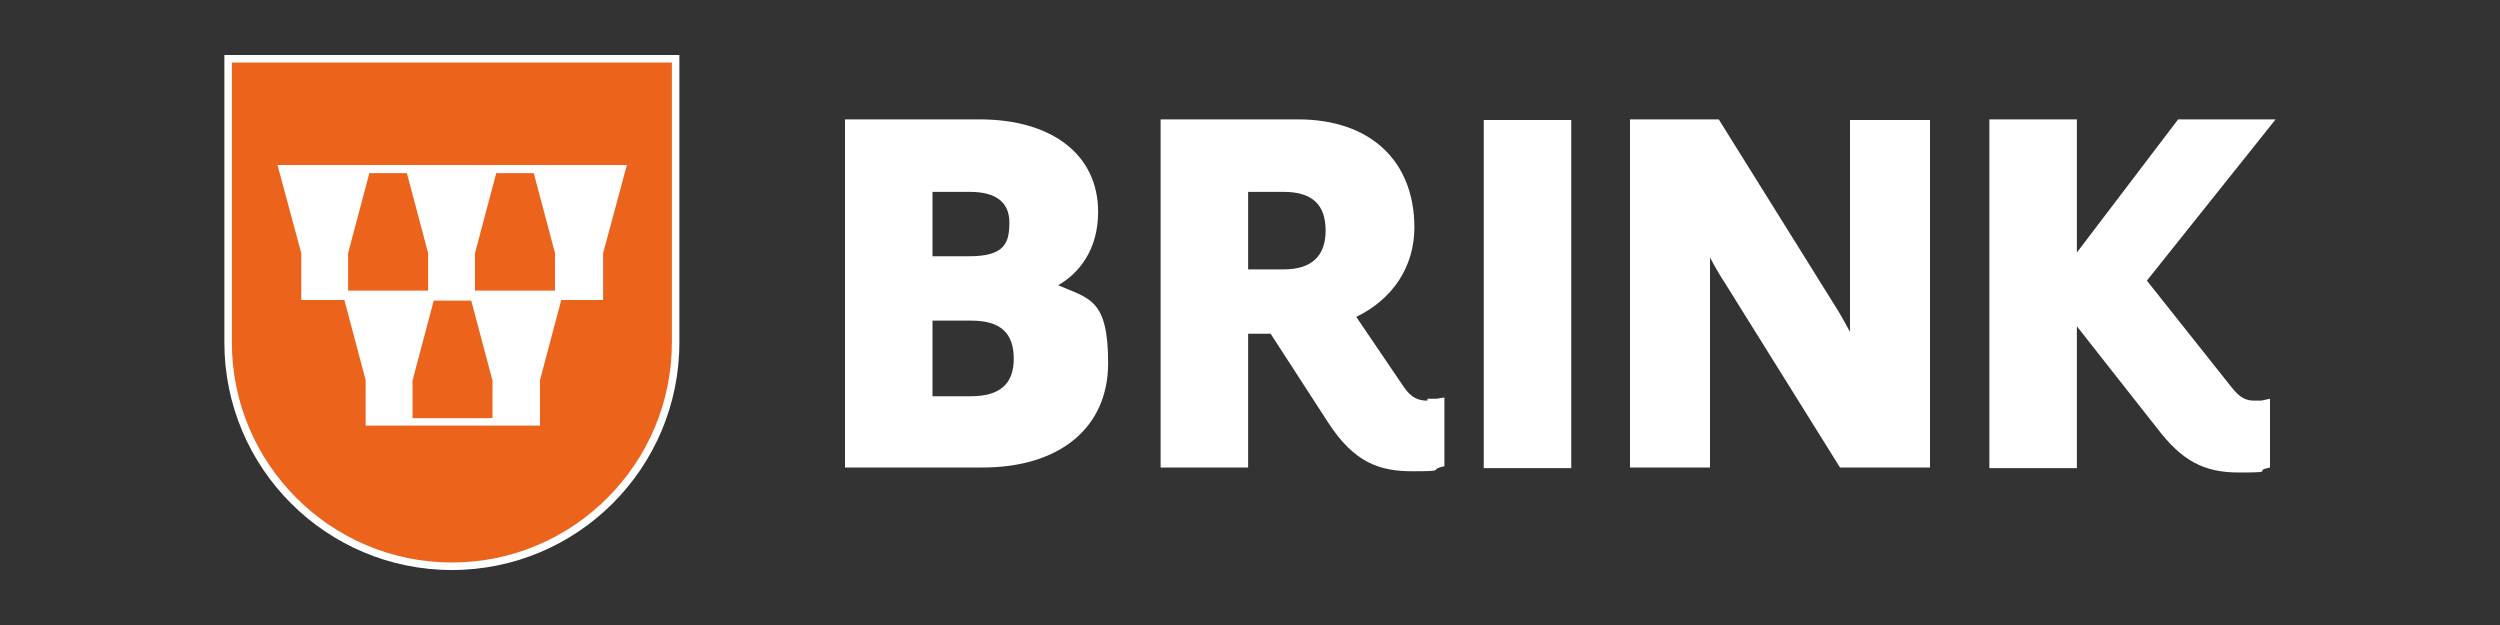
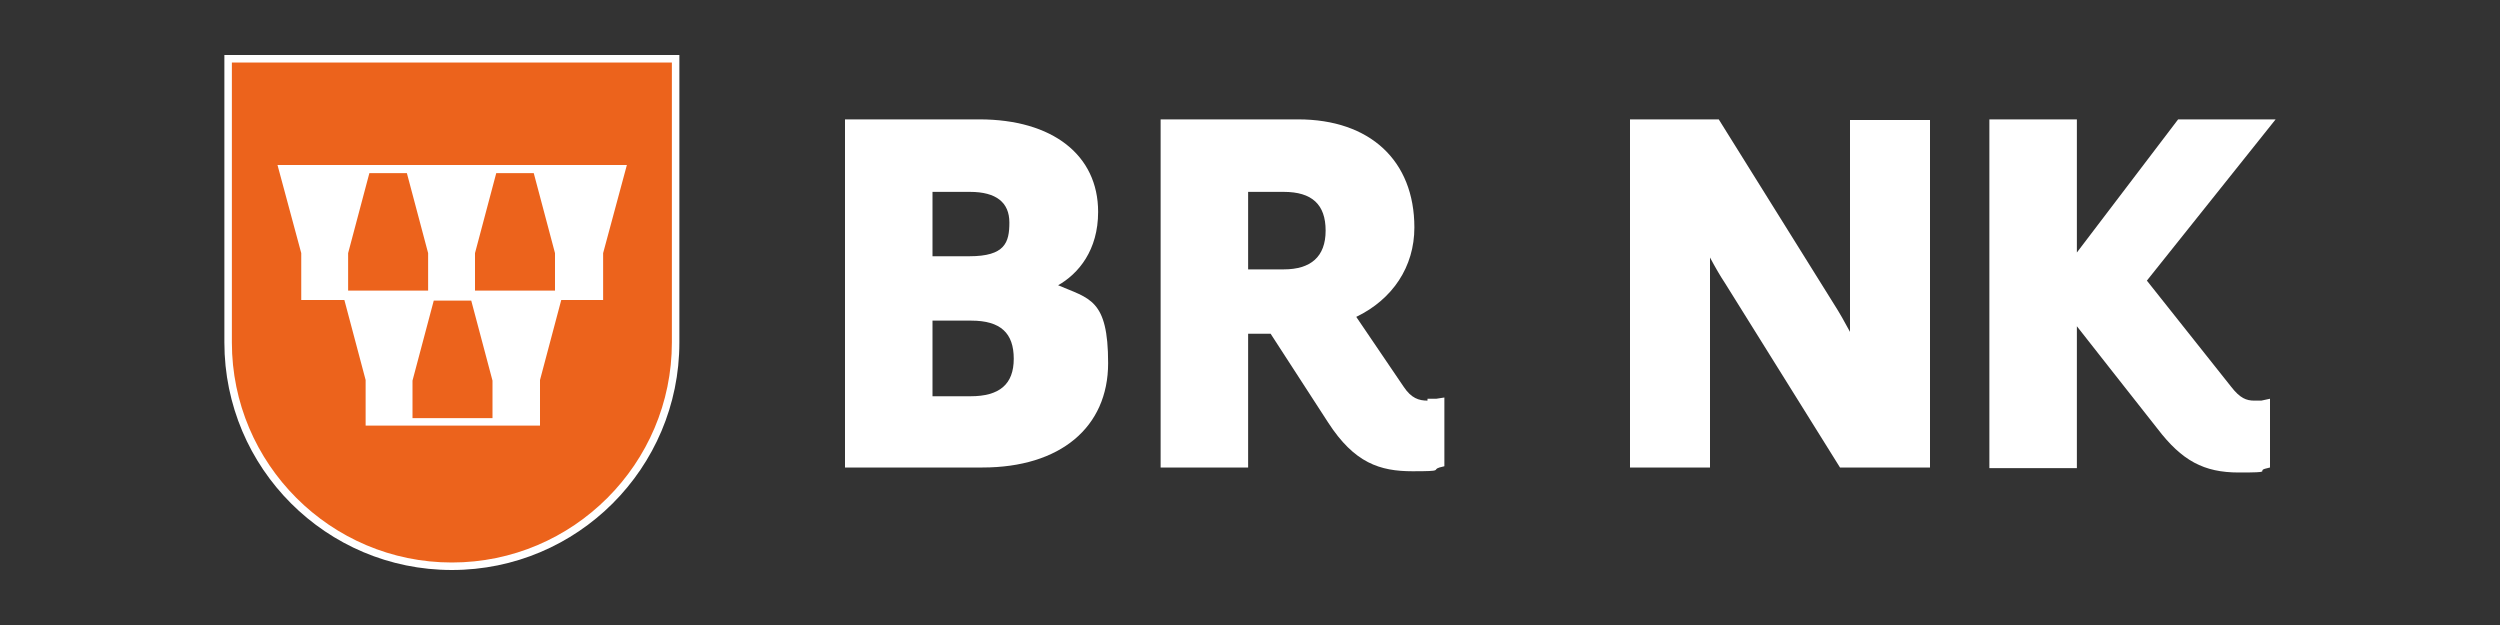
<svg xmlns="http://www.w3.org/2000/svg" version="1.1" viewBox="0 0 400 100">
  <rect x="0" y="0" width="400" height="100" fill="#333333" stroke="none" />
  <defs>
    <style>
      .cls-1 {
        fill: #fff;
      }

      .cls-2 {
        fill: #ec631c;
      }
    </style>
  </defs>
  <g>
    <g id="Laag_1">
      <path class="cls-1" d="M108.6,8.8H35.9v46c0,20.1,16.3,36.4,36.4,36.4s36.4-16.3,36.4-36.4V8.8Z" />
      <path class="cls-2" d="M72.3,90h0c-19.4,0-35.2-15.8-35.2-35.2V10h70.4v44.8c0,19.4-15.8,35.2-35.2,35.2" />
      <path class="cls-1" d="M66,66.9v-6l3.4-12.8h6l3.4,12.8v6h-12.8ZM65.1,27.7l3.4,12.8v6h-12.8v-6l3.4-12.8h6ZM88.8,40.5v6h-12.8v-6l3.4-12.8h6l3.4,12.8ZM44.4,26.4l3.8,14.1v7.5h6.9l3.4,12.8v7.3h27.9v-7.3l3.4-12.8h6.7v-7.5l3.8-14.1h-55.7Z" />
      <path class="cls-1" d="M155.1,41h-5.9v-10.3h6c4.2,0,6.3,1.7,6.3,4.9s-.7,5.4-6.4,5.4M149.2,51.3h6.2c4.7,0,6.8,2,6.8,6.1s-2.3,6-6.9,6h-6.1v-12.1ZM169.2,45.7c3.4-1.9,6.5-5.7,6.5-11.8,0-9.1-7.3-14.8-19-14.8h-21.5v55.7h22c12.4,0,20.1-6.4,20.1-16.7s-3-10.3-8.1-12.5" />
      <path class="cls-1" d="M199.7,30.7h5.7c4.5,0,6.7,2,6.7,6.2s-2.4,6.2-6.7,6.2h-5.7v-12.5ZM228.4,64.1c-1.4,0-2.6-.4-3.8-2.2l-7.6-11.2c5.8-2.8,9.3-8,9.3-14.3,0-10.7-7.1-17.3-18.6-17.3h-22v55.7h14v-21.4h3.6l9.2,14.2h0c4.2,6.5,8.3,7.8,13.5,7.8s3-.2,4.3-.6l.8-.2v-11l-1.3.2c-.4,0-.9,0-1.4,0" />
-       <rect class="cls-1" x="237.4" y="19.2" width="14" height="55.7" />
-       <path class="cls-1" d="M296,49.7c0,1,0,2.1,0,3.4-.8-1.5-1.7-3.1-2.6-4.5l-18.4-29.5h-14.2v55.7h12.8v-30.7c0-1,0-2,0-2.9.8,1.5,1.6,2.9,2.4,4.1l18.4,29.5h14.4V19.2h-12.8v30.6Z" />
+       <path class="cls-1" d="M296,49.7c0,1,0,2.1,0,3.4-.8-1.5-1.7-3.1-2.6-4.5l-18.4-29.5h-14.2v55.7h12.8v-30.7c0-1,0-2,0-2.9.8,1.5,1.6,2.9,2.4,4.1l18.4,29.5h14.4V19.2h-12.8v30.6" />
      <path class="cls-1" d="M318.3,47.6v27.3h14v-22.7c3,3.8,8.7,11.1,12.9,16.4,3.9,5.1,7.4,7,13,7s2.9-.2,4.2-.6l.8-.2v-11l-1.4.3c-.3,0-.7,0-1.1,0-1.3,0-2.3-.4-3.7-2.2l-13.5-17,20.6-25.8h-15.6l-16.2,21.3v-21.3h-14v28.4Z" />
    </g>
  </g>
</svg>